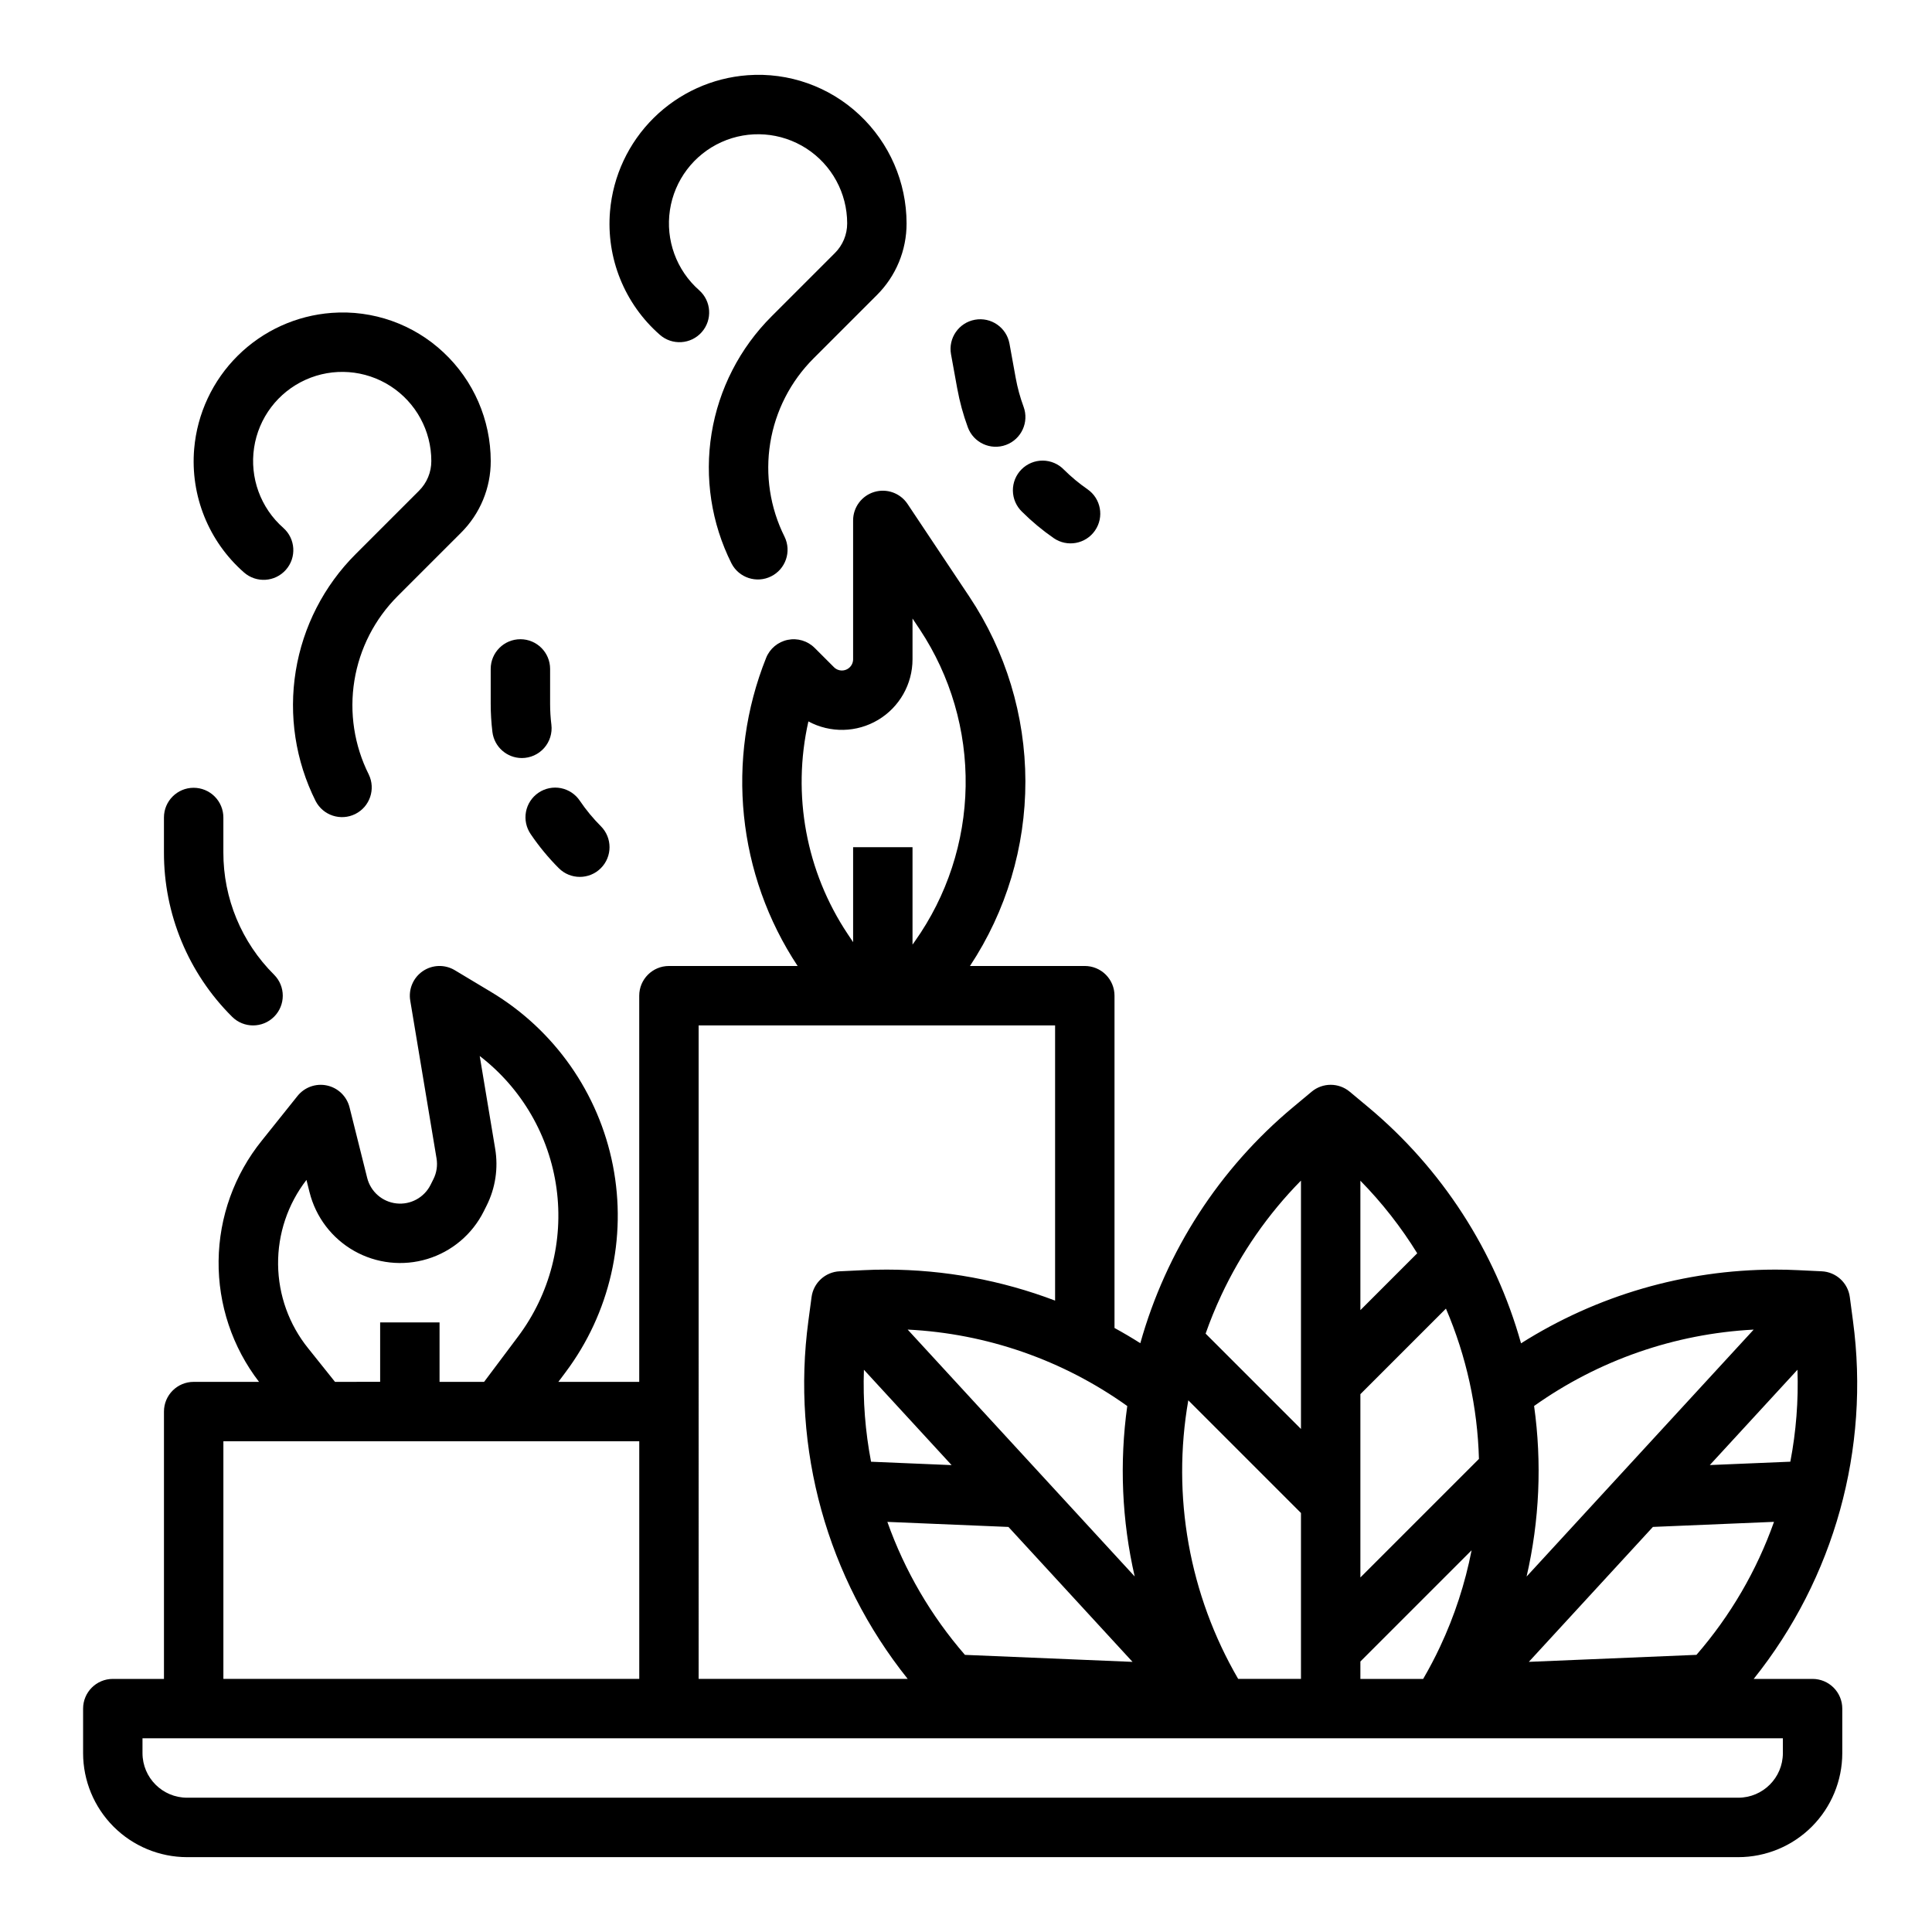
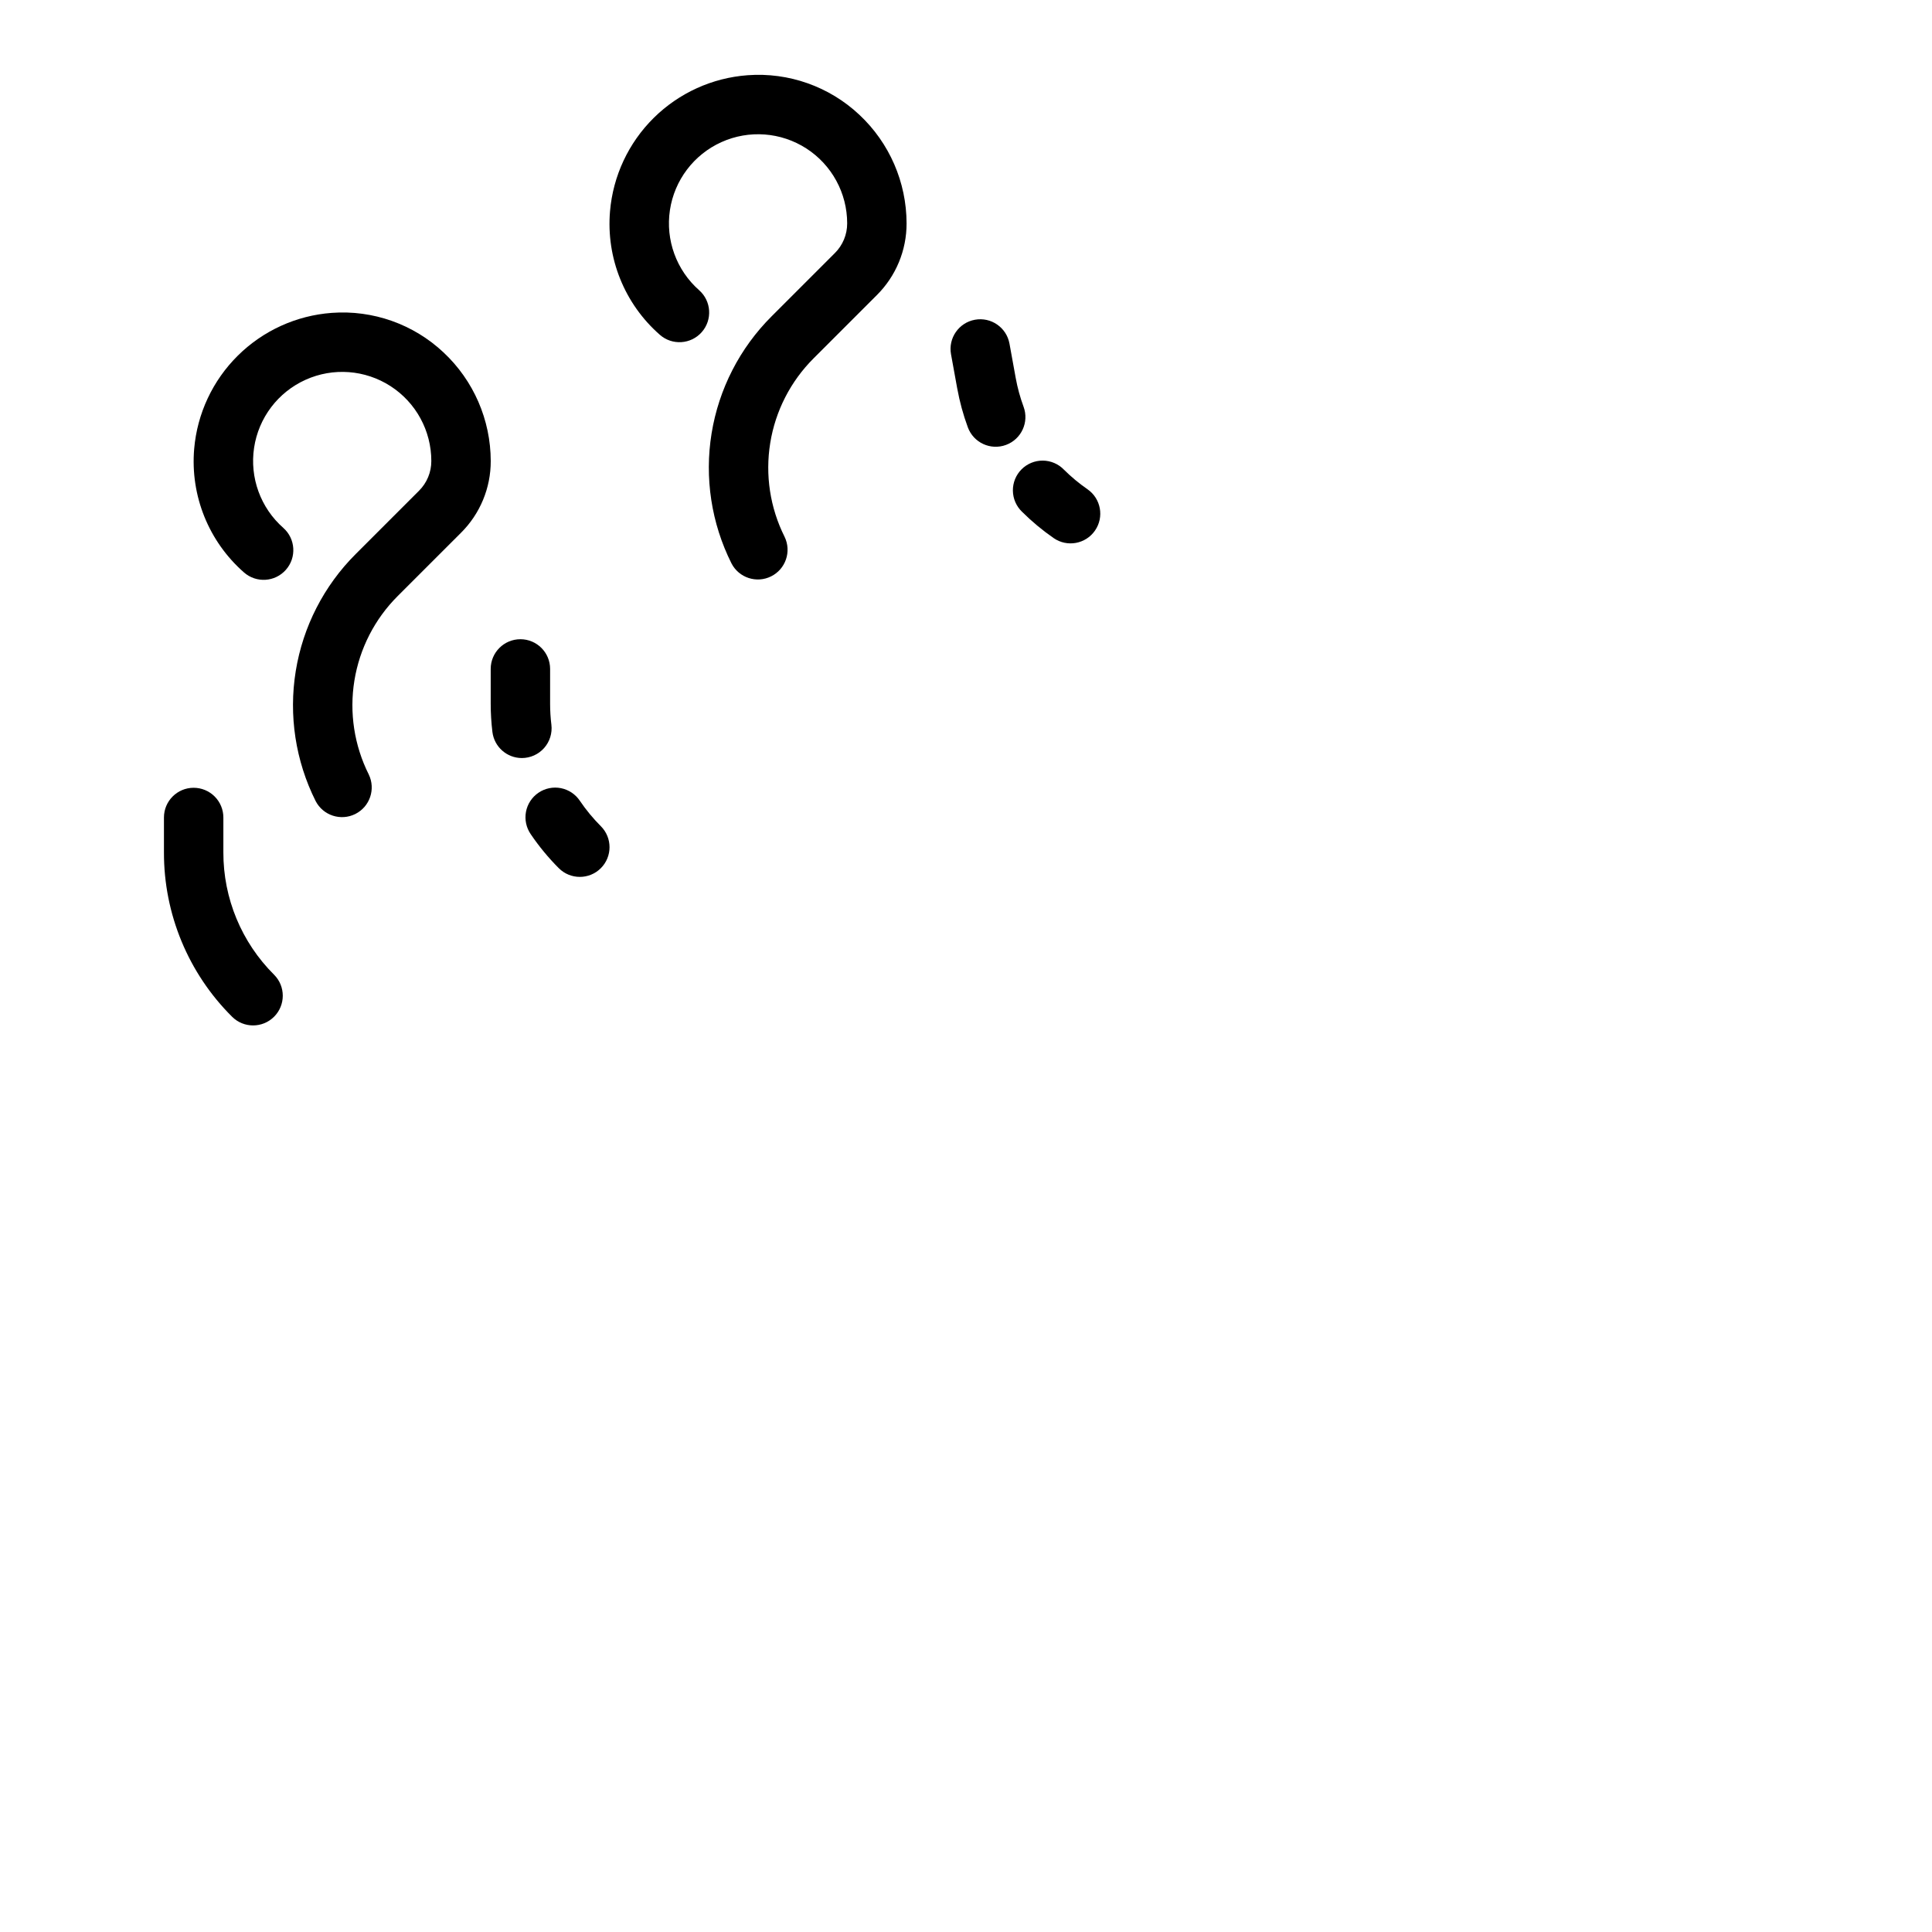
<svg xmlns="http://www.w3.org/2000/svg" fill="#000000" width="800px" height="800px" version="1.1" viewBox="144 144 512 512">
  <g>
-     <path d="m634.22 487.74c-0.5-3.773-3.629-6.648-7.43-6.832l-6.348-0.305c-1.949-0.098-3.973-0.148-6.18-0.148v0.004c-23.785 0.047-47.074 6.816-67.172 19.535-6.863-24.484-20.984-46.309-40.508-62.602l-4.898-4.086v0.004c-2.922-2.434-7.16-2.434-10.082 0l-4.898 4.086v-0.004c-19.527 16.277-33.652 38.094-40.508 62.57-2.231-1.418-4.512-2.762-6.84-4.035v-88.059c0-2.09-0.832-4.09-2.305-5.566-1.477-1.477-3.481-2.305-5.566-2.305h-30.434c9.609-14.523 14.719-31.555 14.688-48.969-0.031-17.41-5.199-34.426-14.855-48.914l-16.379-24.566c-1.926-2.887-5.512-4.172-8.832-3.168-3.32 1.004-5.59 4.066-5.59 7.535v36.801c0 0.461-0.109 0.918-0.316 1.332-0.426 0.852-1.238 1.449-2.18 1.602s-1.902-0.156-2.574-0.832l-5.106-5.106h-0.004c-1.871-1.871-4.555-2.68-7.148-2.144-2.594 0.531-4.742 2.328-5.727 4.785-10.777 26.938-7.656 57.445 8.352 81.645h-34.105c-4.348 0-7.871 3.523-7.871 7.871v102.34h-21.434l1.918-2.559h-0.004c11.746-15.656 16.305-35.562 12.543-54.77-3.762-19.211-15.492-35.922-32.277-45.992l-9.617-5.769c-2.633-1.582-5.945-1.488-8.484 0.242-2.535 1.727-3.836 4.773-3.332 7.801l6.969 41.82c0.316 1.879 0.027 3.809-0.828 5.508l-0.75 1.5v0.004c-1.688 3.371-5.297 5.336-9.043 4.926-3.75-0.41-6.844-3.113-7.758-6.769l-4.676-18.695v-0.004c-0.727-2.902-3.035-5.144-5.957-5.781-2.926-0.641-5.957 0.434-7.828 2.769l-9.461 11.828c-7.285 9.027-11.32 20.242-11.453 31.844-0.133 11.598 3.641 22.906 10.715 32.098h-17.324c-4.348 0-7.871 3.523-7.871 7.871v70.848h-13.559c-4.348 0-7.871 3.527-7.871 7.875v11.809-0.004c0.008 7.305 2.914 14.309 8.078 19.477 5.164 5.164 12.168 8.07 19.473 8.078h411.1c7.305-0.008 14.309-2.914 19.473-8.078 5.164-5.168 8.07-12.172 8.078-19.477v-11.805c0-2.09-0.828-4.09-2.305-5.566-1.477-1.477-3.481-2.309-5.566-2.309h-15.605c21.363-26.695 30.871-60.969 26.312-94.855zm-83.668 28.859c17.082-12.133 37.266-19.152 58.191-20.238l-60.18 65.438c3.418-14.816 4.094-30.137 1.988-45.195zm-46.035-59.699c5.719 5.832 10.773 12.281 15.062 19.234l-15.062 15.066zm0 56.566 22.672-22.672c5.406 12.605 8.375 26.125 8.746 39.836l-31.418 31.414zm0 70.848 29.477-29.477h-0.004c-1.723 8.828-4.527 17.41-8.355 25.555-1.348 2.887-2.856 5.742-4.481 8.539l-16.637-0.004zm-36.867-97.051c5.258-11.262 12.398-21.539 21.121-30.391v65.82l-25.273-25.273h0.004c1.211-3.453 2.598-6.844 4.148-10.156zm-8.738 27.836 29.859 29.859v43.965h-16.645c-12.965-22.281-17.645-48.43-13.215-73.828zm-16.176 1.512c-2.098 15.051-1.43 30.355 1.969 45.168l-60.164-65.426c20.938 1.035 41.137 8.066 58.195 20.258zm-31.488 32.043 32.883 35.758-44.414-1.855c-8.996-10.359-15.969-22.312-20.555-35.242zm-36.406-17.281h-0.004c-1.535-8.027-2.172-16.203-1.891-24.375l23.238 25.27zm-16.609-196.19c5.801 3.129 12.816 2.977 18.473-0.402 5.656-3.375 9.121-9.477 9.121-16.066v-10.801l1.957 2.934c8.133 12.297 12.359 26.766 12.121 41.508s-4.926 29.066-13.453 41.094l-0.625 0.875v-25.816h-15.742v25.168l-1.426-2.137c-11.047-16.562-14.812-36.934-10.426-56.355zm-29.086 80.555h94.465v72.934c-14.246-5.41-29.355-8.191-44.594-8.215-2.207 0-4.231 0.047-6.152 0.148l-6.367 0.305v-0.004c-3.797 0.184-6.922 3.055-7.426 6.82l-0.844 6.332c-4.555 33.891 4.957 68.164 26.32 94.863h-55.402zm-103.93 40.953 0.816 3.273h0.004c1.645 6.582 5.918 12.199 11.824 15.543 5.906 3.34 12.926 4.109 19.414 2.129 6.488-1.98 11.883-6.535 14.918-12.605l0.75-1.5c2.352-4.676 3.148-9.98 2.277-15.141l-4.09-24.535v-0.004c11.137 8.562 18.449 21.168 20.352 35.086 1.902 13.918-1.758 28.027-10.188 39.262l-9 12.004h-11.809v-15.746h-15.742v15.742l-11.965 0.004-7.094-8.871c-5.09-6.301-7.902-14.137-7.988-22.238-0.086-8.102 2.566-15.992 7.519-22.402zm-22.016 69.254h110.21v62.977h-110.21zm413.28 78.719v3.938c-0.008 6.519-5.289 11.801-11.809 11.809h-411.1c-6.519-0.008-11.801-5.289-11.809-11.809v-3.938zm-22.902-22.113-44.422 1.855 32.883-35.758 32.09-1.344v0.004c-4.586 12.93-11.555 24.887-20.551 35.246zm24.883-51.188-21.344 0.891 23.234-25.262-0.004 0.004c0.281 8.172-0.352 16.344-1.891 24.371z" />
    <path d="m266.18 285.18c5.055-5.031 7.891-11.875 7.871-19.004-0.02-10.91-4.543-21.324-12.508-28.777-7.969-7.492-18.719-11.297-29.629-10.484-9.371 0.691-18.188 4.703-24.867 11.309-6.684 6.609-10.793 15.379-11.59 24.742-1.051 12.387 3.848 24.535 13.195 32.73 3.262 2.875 8.238 2.566 11.113-0.695 2.879-3.262 2.566-8.238-0.695-11.113-6.012-5.305-8.926-13.297-7.734-21.227 1.191-7.93 6.328-14.715 13.637-18.012 7.309-3.301 15.793-2.664 22.527 1.684 6.738 4.352 10.809 11.824 10.805 19.844 0.008 2.953-1.164 5.789-3.258 7.871l-16.773 16.773c-8.43 8.41-13.992 19.262-15.898 31.016-1.906 11.75-0.062 23.805 5.269 34.449 1.977 3.828 6.664 5.356 10.516 3.43 3.852-1.926 5.441-6.59 3.566-10.469-3.852-7.688-5.188-16.398-3.809-24.887 1.379-8.492 5.394-16.332 11.484-22.406z" />
    <path d="m376.38 222.2c5.055-5.031 7.891-11.875 7.871-19.004-0.016-10.91-4.543-21.324-12.508-28.777-7.973-7.488-18.719-11.293-29.625-10.484-9.371 0.691-18.191 4.703-24.871 11.309-6.684 6.609-10.789 15.383-11.586 24.742-1.055 12.387 3.844 24.535 13.195 32.73 3.258 2.875 8.234 2.566 11.113-0.695 2.875-3.262 2.562-8.238-0.695-11.113-6.016-5.305-8.93-13.297-7.738-21.227 1.195-7.93 6.328-14.711 13.637-18.012 7.309-3.301 15.793-2.664 22.531 1.684 6.734 4.352 10.805 11.824 10.805 19.844 0.008 2.953-1.168 5.789-3.262 7.871l-16.773 16.773c-8.426 8.41-13.988 19.262-15.898 31.016-1.906 11.75-0.062 23.805 5.273 34.449 1.977 3.828 6.66 5.356 10.512 3.43 3.856-1.926 5.441-6.59 3.566-10.469-3.852-7.688-5.184-16.398-3.805-24.887 1.375-8.492 5.394-16.332 11.48-22.406z" />
    <path d="m195.32 352.77c-4.348 0-7.871 3.523-7.871 7.871v9.227c-0.043 16.352 6.457 32.043 18.051 43.574 3.074 3.074 8.059 3.074 11.133 0s3.074-8.059 0-11.133c-8.633-8.586-13.473-20.27-13.438-32.441v-9.227c0-2.086-0.832-4.09-2.309-5.566-1.477-1.473-3.477-2.305-5.566-2.305z" />
    <path d="m423.23 286.6c3.574 2.477 8.48 1.582 10.953-1.992 2.477-3.574 1.586-8.477-1.992-10.953-2.227-1.543-4.316-3.281-6.238-5.191-1.469-1.52-3.488-2.383-5.606-2.398-2.113-0.016-4.144 0.824-5.633 2.32-1.492 1.5-2.316 3.539-2.289 5.652 0.027 2.113 0.902 4.129 2.43 5.59 2.582 2.566 5.383 4.898 8.375 6.973z" />
    <path d="m415.26 251.8c-0.918-2.488-1.617-5.051-2.09-7.656l-1.648-9.074c-0.777-4.277-4.879-7.113-9.156-6.336-4.277 0.777-7.113 4.875-6.336 9.152l1.648 9.074h0.004c0.637 3.504 1.574 6.941 2.805 10.285 1.504 4.078 6.027 6.168 10.109 4.664 4.078-1.504 6.168-6.031 4.664-10.109z" />
    <path d="m292.09 374.08c3.078 3.074 8.062 3.074 11.137 0s3.074-8.059 0-11.133c-2.059-2.059-3.918-4.309-5.551-6.719-1.164-1.746-2.973-2.953-5.031-3.359-2.059-0.402-4.191 0.031-5.93 1.207s-2.934 2.996-3.324 5.055c-0.387 2.062 0.062 4.191 1.25 5.922 2.191 3.238 4.688 6.262 7.449 9.027z" />
    <path d="m282.3 344.89c2.258-0.004 4.402-0.969 5.898-2.656 1.492-1.688 2.195-3.934 1.926-6.172-0.227-1.848-0.34-3.707-0.34-5.566v-9.223c0-4.348-3.523-7.871-7.871-7.871-4.348 0-7.871 3.523-7.871 7.871v9.223c0 2.5 0.152 5 0.453 7.481 0.484 3.945 3.832 6.91 7.805 6.914z" />
  </g>
</svg>